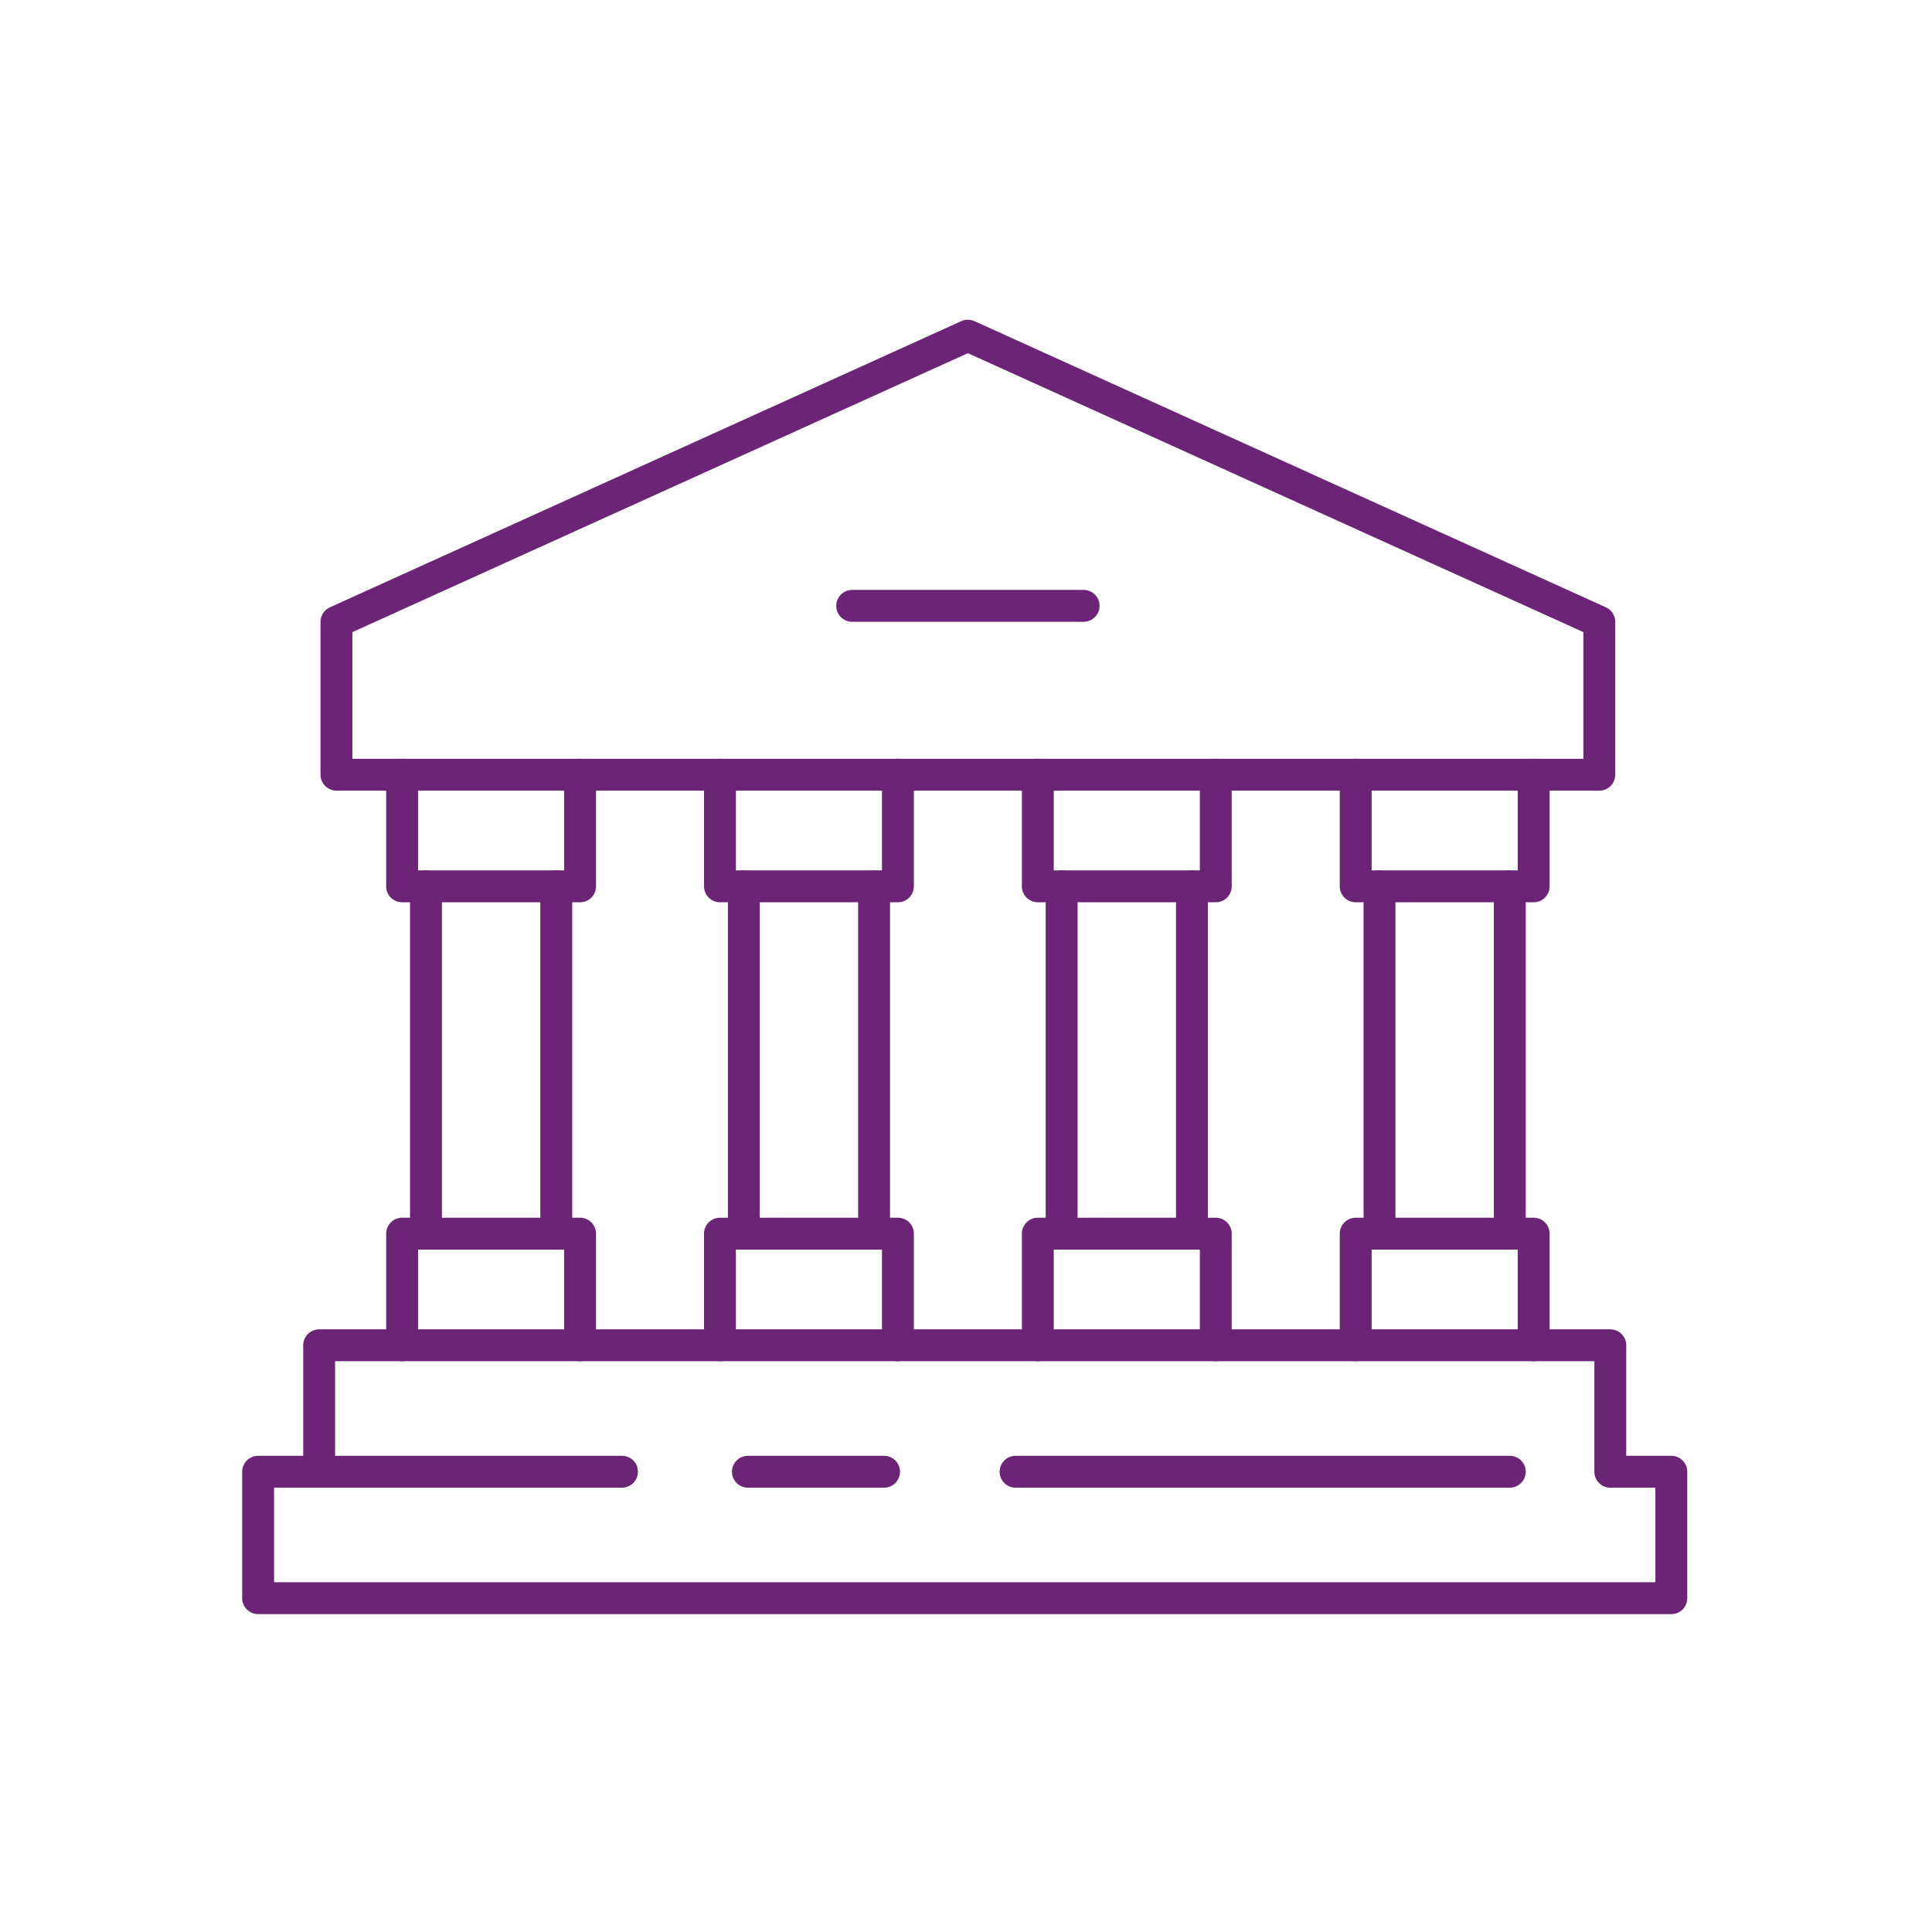
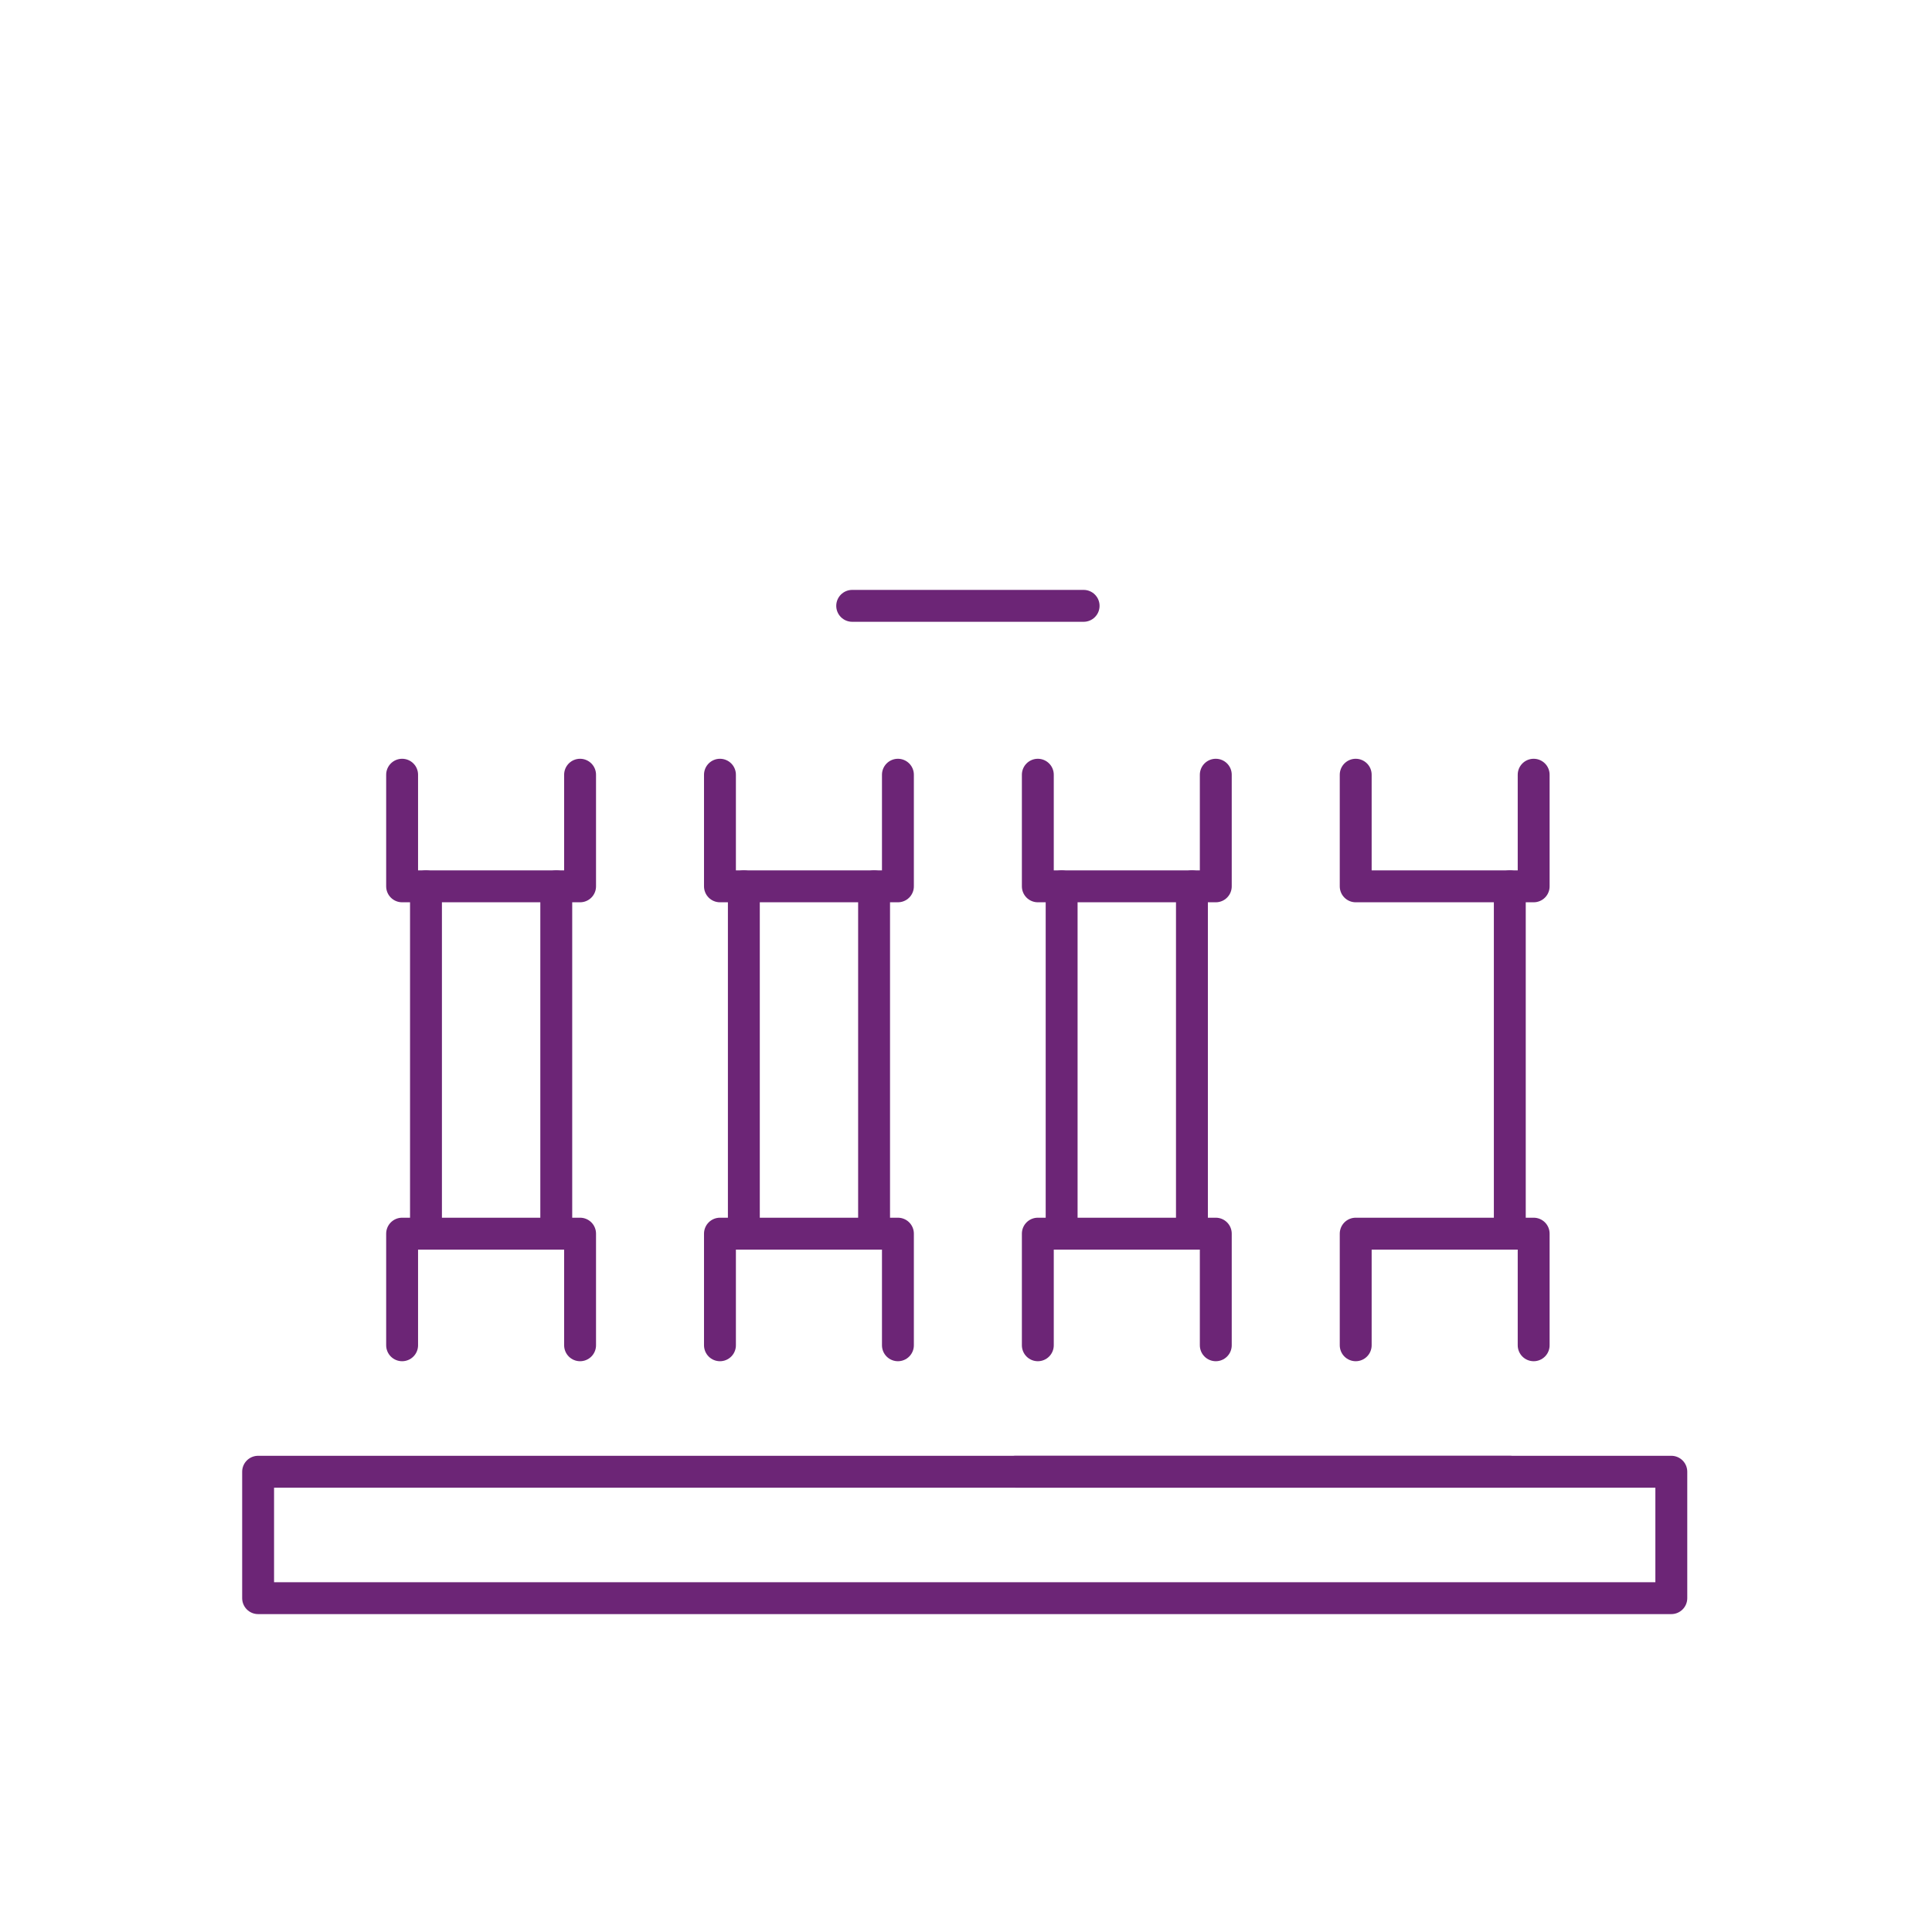
<svg xmlns="http://www.w3.org/2000/svg" width="142" height="142" viewBox="0 0 142 142" fill="none">
  <path d="M40.885 65.145V90.672" stroke="#6C2576" stroke-width="2.344" stroke-miterlimit="10" stroke-linecap="round" stroke-linejoin="round" />
  <path d="M31.309 90.672V65.145" stroke="#6C2576" stroke-width="2.344" stroke-miterlimit="10" stroke-linecap="round" stroke-linejoin="round" />
  <path d="M42.635 56.941V65.145H29.555V56.941" stroke="#6C2576" stroke-width="2.344" stroke-miterlimit="10" stroke-linecap="round" stroke-linejoin="round" />
  <path d="M29.555 98.876V90.672H42.635V98.876" stroke="#6C2576" stroke-width="2.344" stroke-miterlimit="10" stroke-linecap="round" stroke-linejoin="round" />
  <path d="M64.244 65.145V90.672" stroke="#6C2576" stroke-width="2.344" stroke-miterlimit="10" stroke-linecap="round" stroke-linejoin="round" />
  <path d="M54.672 90.672V65.145" stroke="#6C2576" stroke-width="2.344" stroke-miterlimit="10" stroke-linecap="round" stroke-linejoin="round" />
  <path d="M65.996 56.941V65.145H52.916V56.941" stroke="#6C2576" stroke-width="2.344" stroke-miterlimit="10" stroke-linecap="round" stroke-linejoin="round" />
  <path d="M52.916 98.876V90.672H65.996V98.876" stroke="#6C2576" stroke-width="2.344" stroke-miterlimit="10" stroke-linecap="round" stroke-linejoin="round" />
  <path d="M87.606 65.145V90.672" stroke="#6C2576" stroke-width="2.344" stroke-miterlimit="10" stroke-linecap="round" stroke-linejoin="round" />
  <path d="M78.029 90.672V65.145" stroke="#6C2576" stroke-width="2.344" stroke-miterlimit="10" stroke-linecap="round" stroke-linejoin="round" />
  <path d="M89.359 56.941V65.145H76.279V56.941" stroke="#6C2576" stroke-width="2.344" stroke-miterlimit="10" stroke-linecap="round" stroke-linejoin="round" />
  <path d="M76.279 98.876V90.672H89.359V98.876" stroke="#6C2576" stroke-width="2.344" stroke-miterlimit="10" stroke-linecap="round" stroke-linejoin="round" />
  <path d="M110.969 65.145V90.672" stroke="#6C2576" stroke-width="2.344" stroke-miterlimit="10" stroke-linecap="round" stroke-linejoin="round" />
-   <path d="M101.393 90.672V65.145" stroke="#6C2576" stroke-width="2.344" stroke-miterlimit="10" stroke-linecap="round" stroke-linejoin="round" />
  <path d="M112.723 56.941V65.145H99.643V56.941" stroke="#6C2576" stroke-width="2.344" stroke-miterlimit="10" stroke-linecap="round" stroke-linejoin="round" />
  <path d="M99.643 98.876V90.672H112.723V98.876" stroke="#6C2576" stroke-width="2.344" stroke-miterlimit="10" stroke-linecap="round" stroke-linejoin="round" />
  <path d="M62.635 44.529H79.645" stroke="#6C2576" stroke-width="2.344" stroke-miterlimit="10" stroke-linecap="round" stroke-linejoin="round" />
-   <path d="M117.548 45.705V56.941H24.73V45.705L71.139 24.671L117.548 45.705Z" stroke="#6C2576" stroke-width="2.344" stroke-miterlimit="10" stroke-linecap="round" stroke-linejoin="round" />
-   <path d="M23.456 108.171V98.876H118.355V108.171H122.84V117.463H18.971V108.171H45.717" stroke="#6C2576" stroke-width="2.344" stroke-miterlimit="10" stroke-linecap="round" stroke-linejoin="round" />
-   <path d="M54.969 108.171H64.978" stroke="#6C2576" stroke-width="2.344" stroke-miterlimit="10" stroke-linecap="round" stroke-linejoin="round" />
+   <path d="M23.456 108.171H118.355V108.171H122.84V117.463H18.971V108.171H45.717" stroke="#6C2576" stroke-width="2.344" stroke-miterlimit="10" stroke-linecap="round" stroke-linejoin="round" />
  <path d="M74.643 108.171H110.968" stroke="#6C2576" stroke-width="2.344" stroke-miterlimit="10" stroke-linecap="round" stroke-linejoin="round" />
</svg>